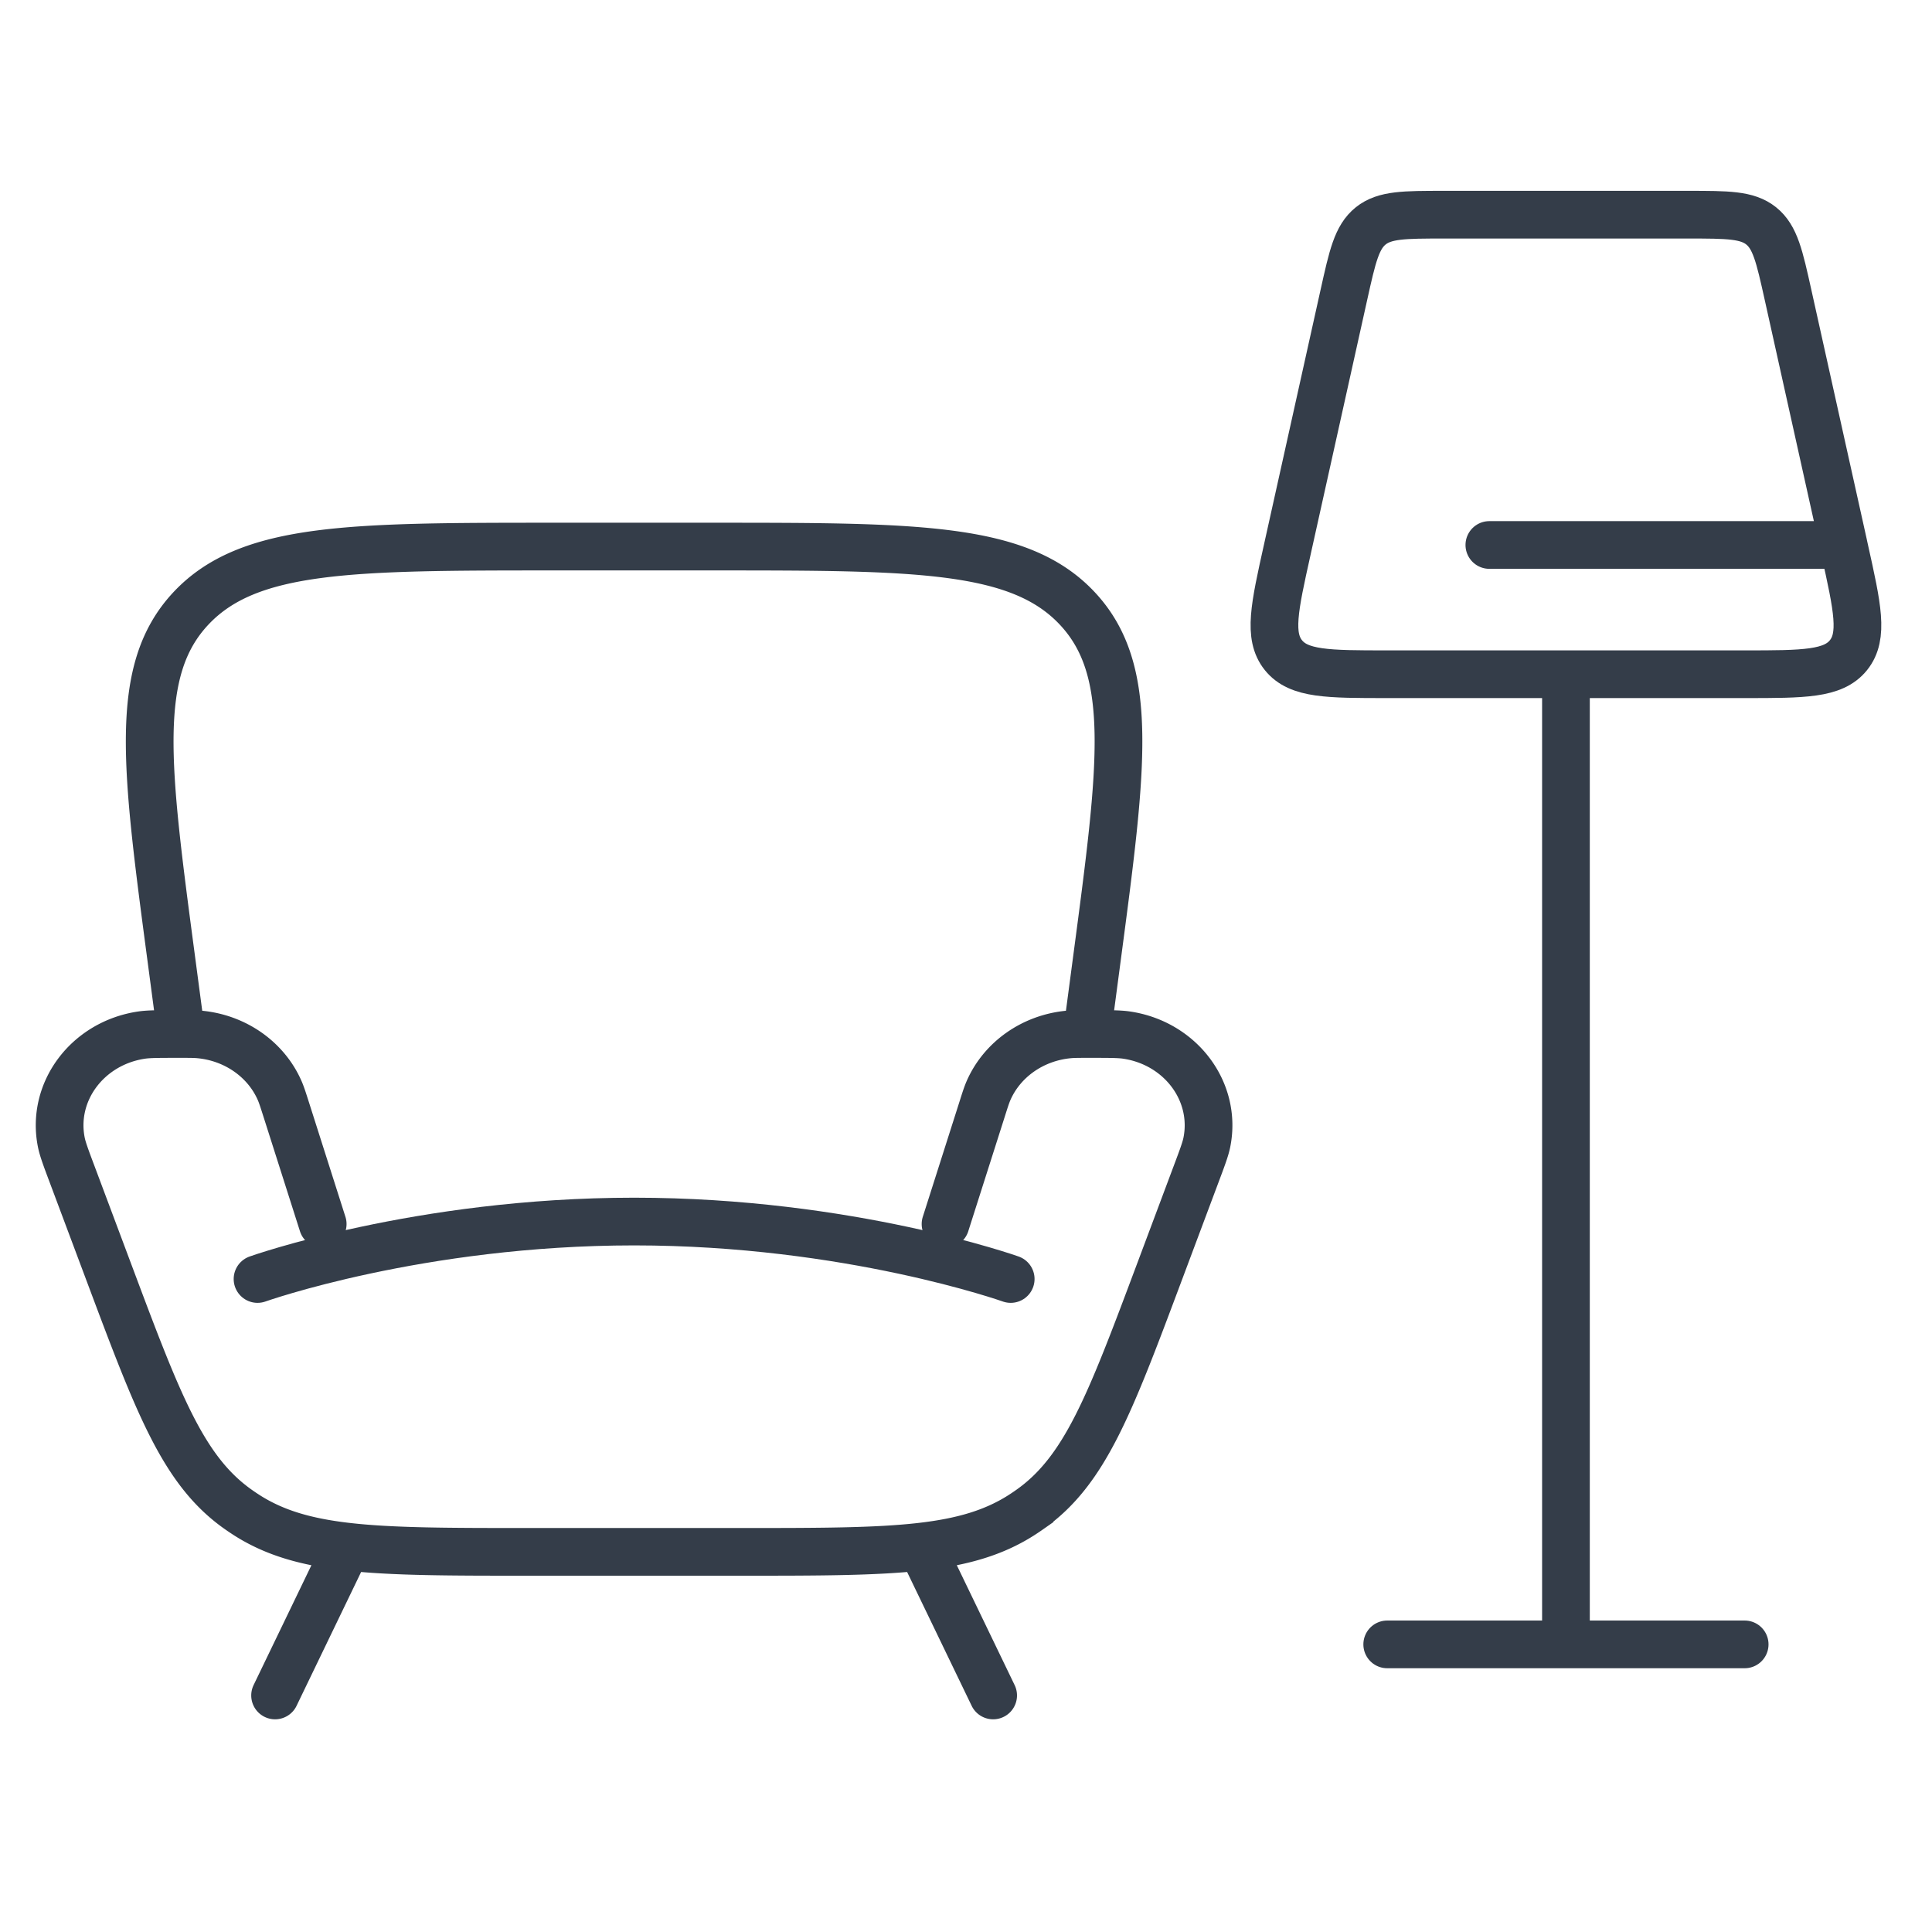
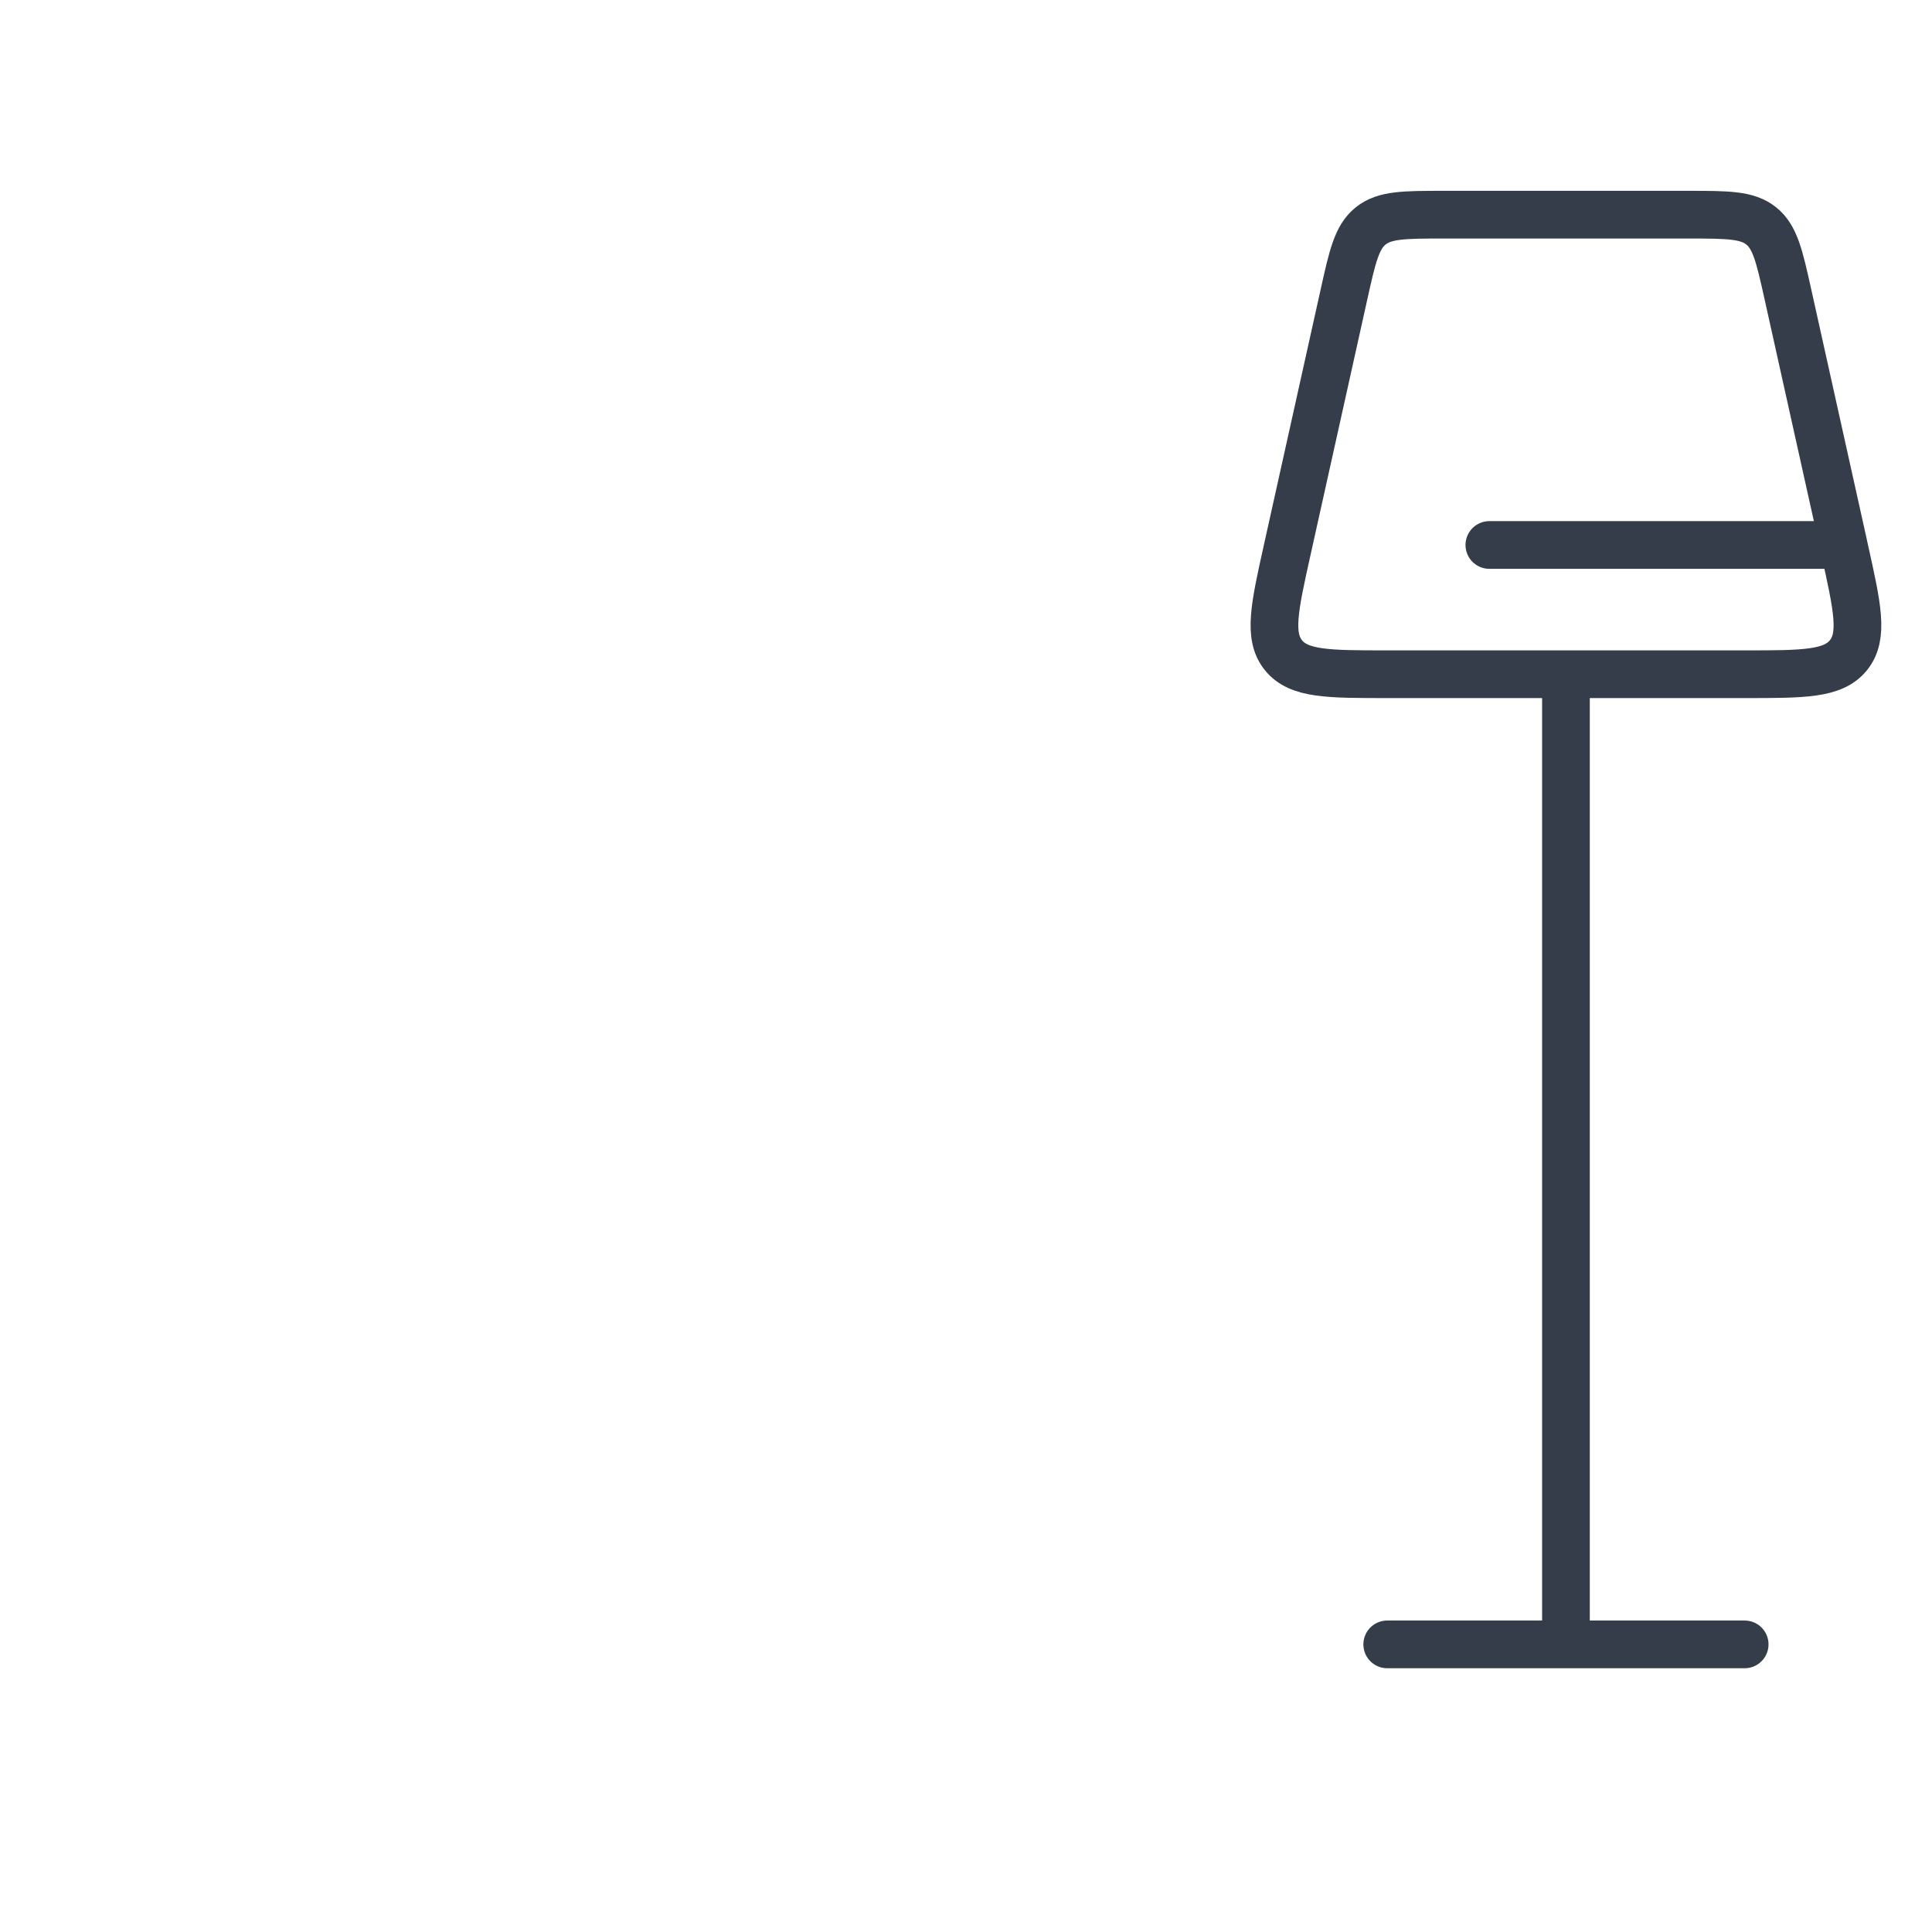
<svg xmlns="http://www.w3.org/2000/svg" width="81" height="80" fill="none">
  <path d="M65.653 28.267v40.676m0 0h7.493m-7.493 0H58.16m19.134-46.094l-2.332-10.496c-.357-1.607-.536-2.411-1.123-2.882-.587-.47-1.41-.47-3.057-.47H60.525c-1.647 0-2.47 0-3.057.47-.587.471-.766 1.275-1.123 2.882L54.013 22.85l-.046.208c-.535 2.405-.802 3.608-.16 4.41.643.8 1.875.8 4.34.8H73.16c2.464 0 3.696 0 4.339-.8.643-.802.375-2.005-.16-4.41l-.046-.208zm0 0H62.442" stroke="#343D49" stroke-width="2" stroke-linecap="round" stroke-linejoin="round" />
-   <path d="M45.57 43.352h.117c.815 0 1.222 0 1.528.043 2.277.328 3.812 2.37 3.382 4.503-.058.286-.193.648-.465 1.371l-1.535 4.097c-2.074 5.535-3.111 8.303-5.433 9.93a9.62 9.62 0 0 1-.371.248c-1.142.722-2.444 1.101-4.166 1.3m6.943-21.492c-.382 0-.589.001-.776.02-1.488.142-2.773 1.042-3.346 2.344-.079.18-.145.386-.276.8l-1.53 4.803m5.928-7.968l.425-3.207c1.066-8.03 1.599-12.044-.83-14.636-2.43-2.592-6.725-2.592-15.317-2.592h-6.527c-8.592 0-12.887 0-15.317 2.592-2.429 2.592-1.896 6.606-.83 14.636l.425 3.208m0 0h-.117c-.815 0-1.222 0-1.528.043-2.277.328-3.812 2.37-3.382 4.503.058.286.193.648.465 1.371l1.535 4.097c2.074 5.535 3.111 8.303 5.433 9.93.121.085.245.168.371.248 1.142.722 2.444 1.101 4.166 1.3M7.6 43.352c.382 0 .589.001.776.02 1.488.142 2.773 1.042 3.346 2.344.079.18.145.386.277.8l1.53 4.803m25.099 13.525c-1.902.22-4.314.22-7.584.22h-8.917c-3.27 0-5.683 0-7.584-.22m24.085 0l3.01 6.24m-27.095-6.24l-3.01 6.24" stroke="#343D49" stroke-width="2" stroke-linecap="round" />
-   <path d="M10.797 53.624s6.767-2.409 15.789-2.409c9.022 0 15.788 2.409 15.788 2.409" stroke="#343D49" stroke-width="2" stroke-linecap="round" stroke-linejoin="round" />
</svg>